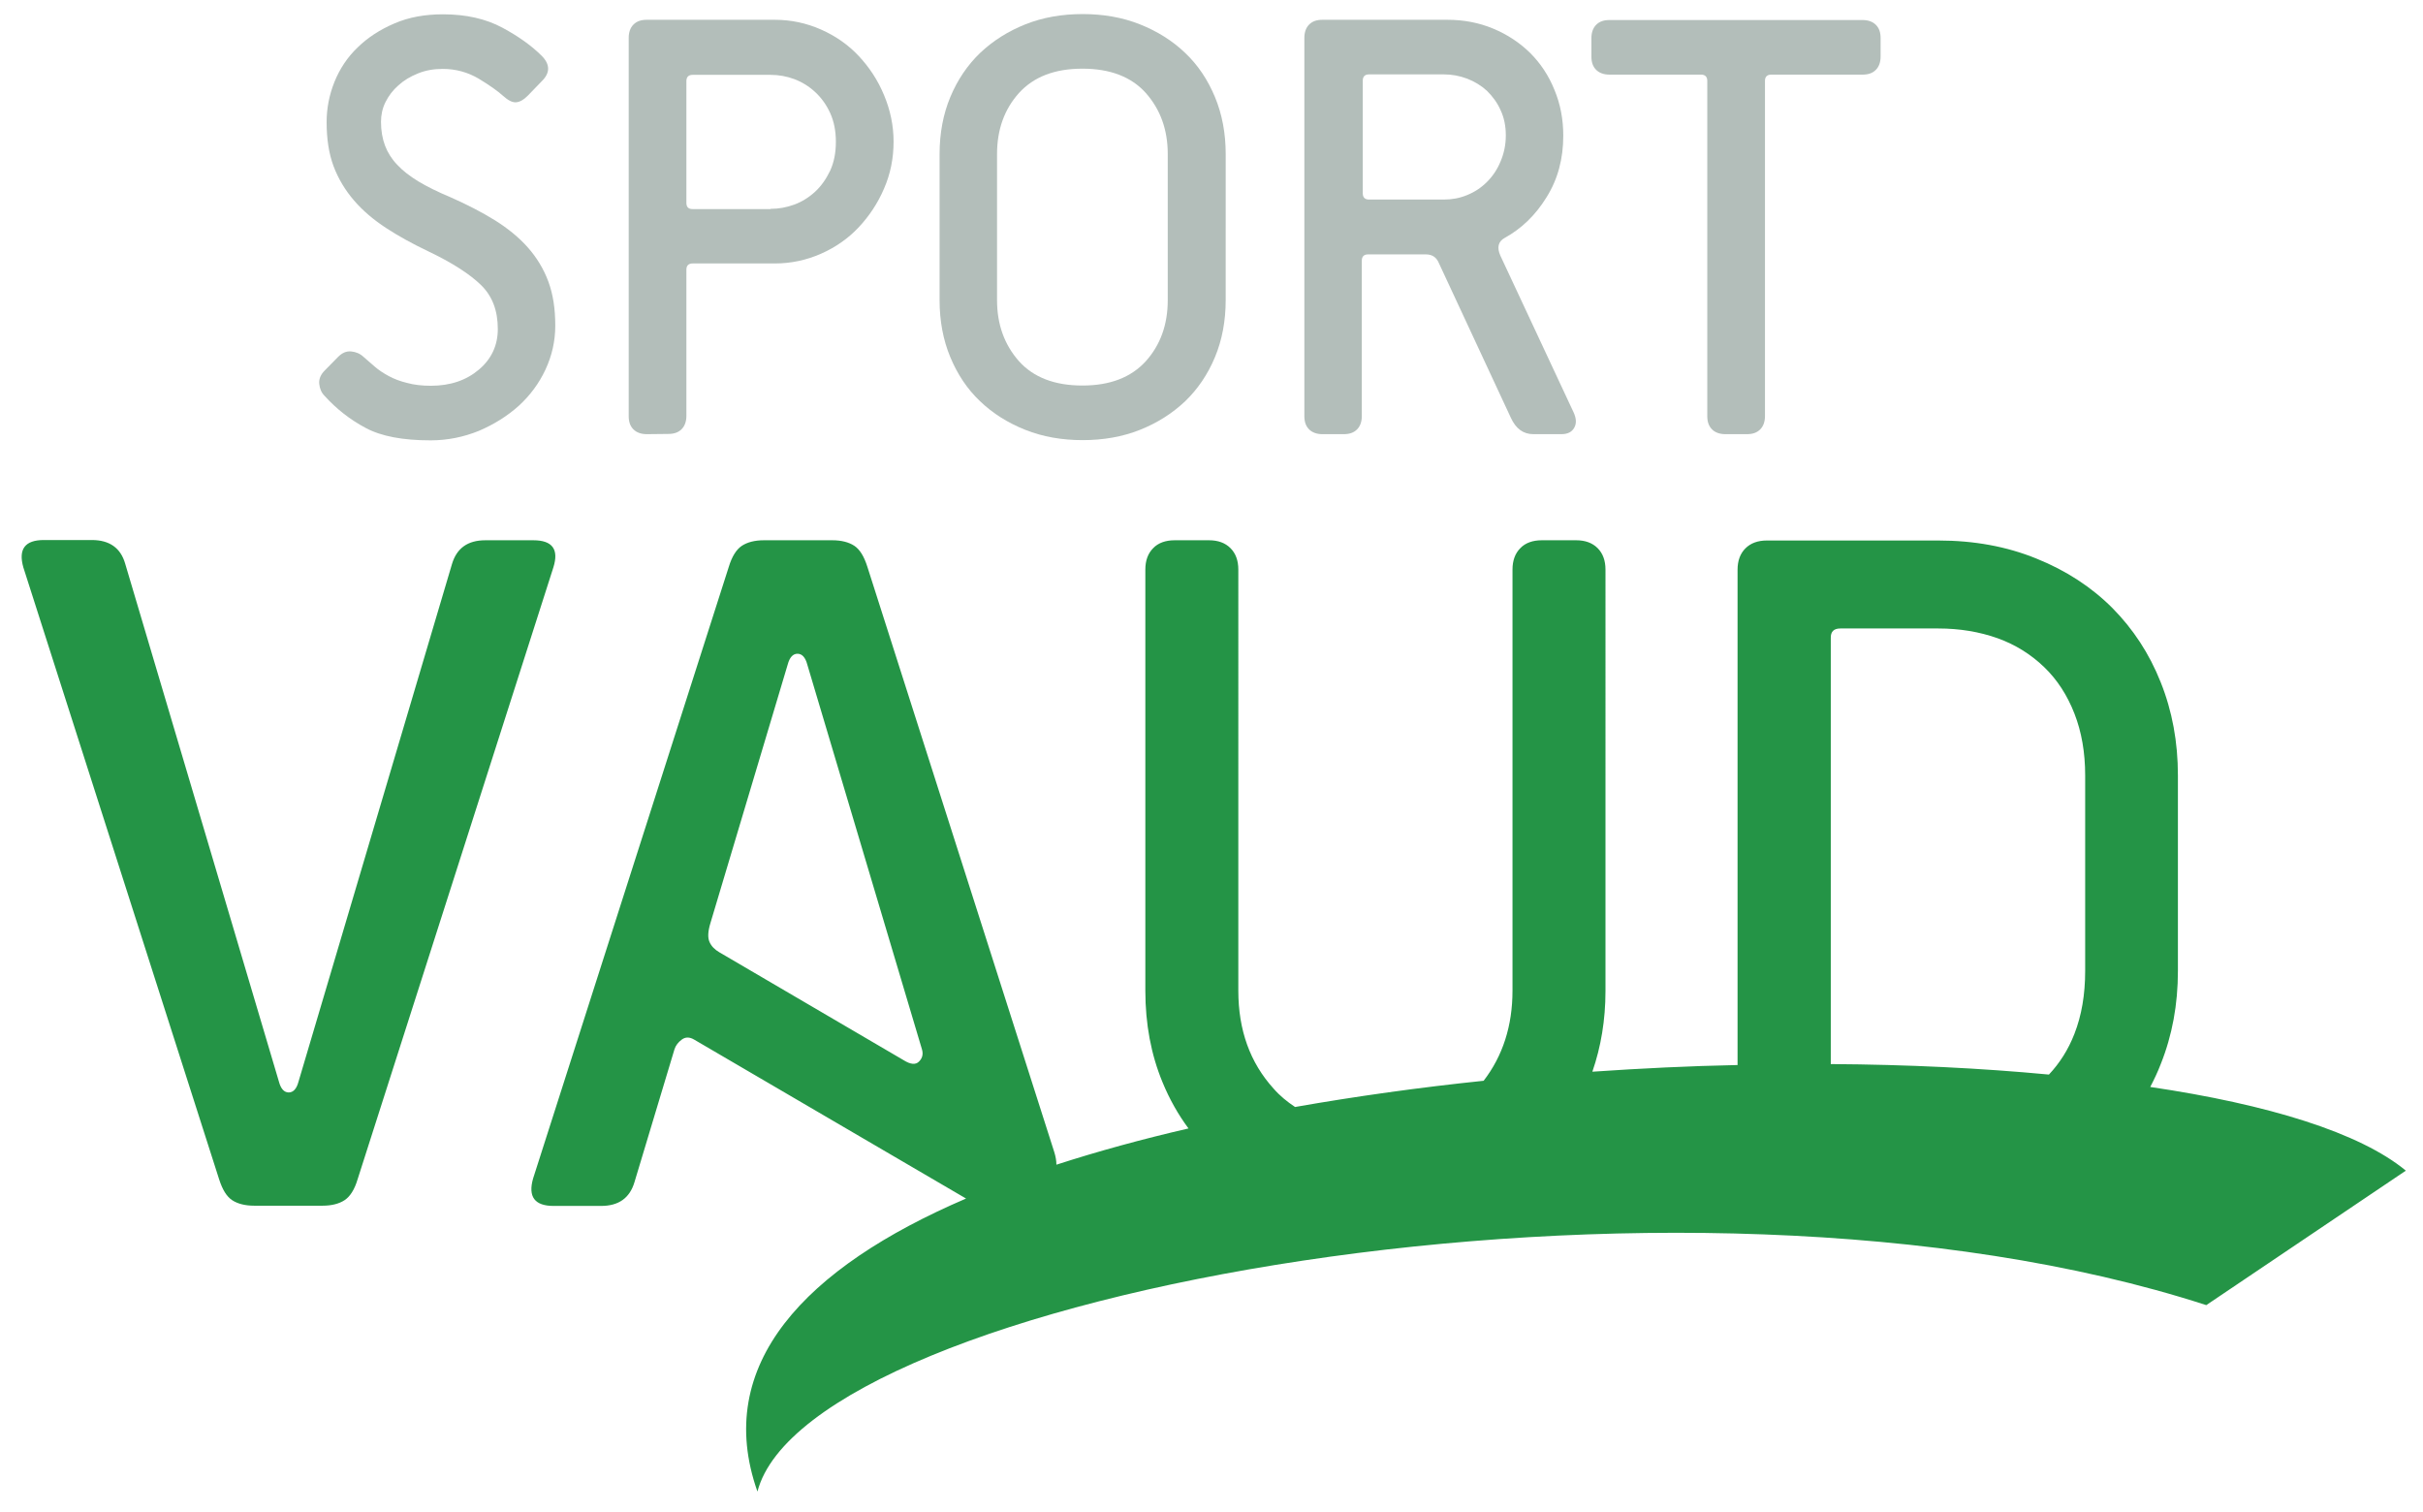
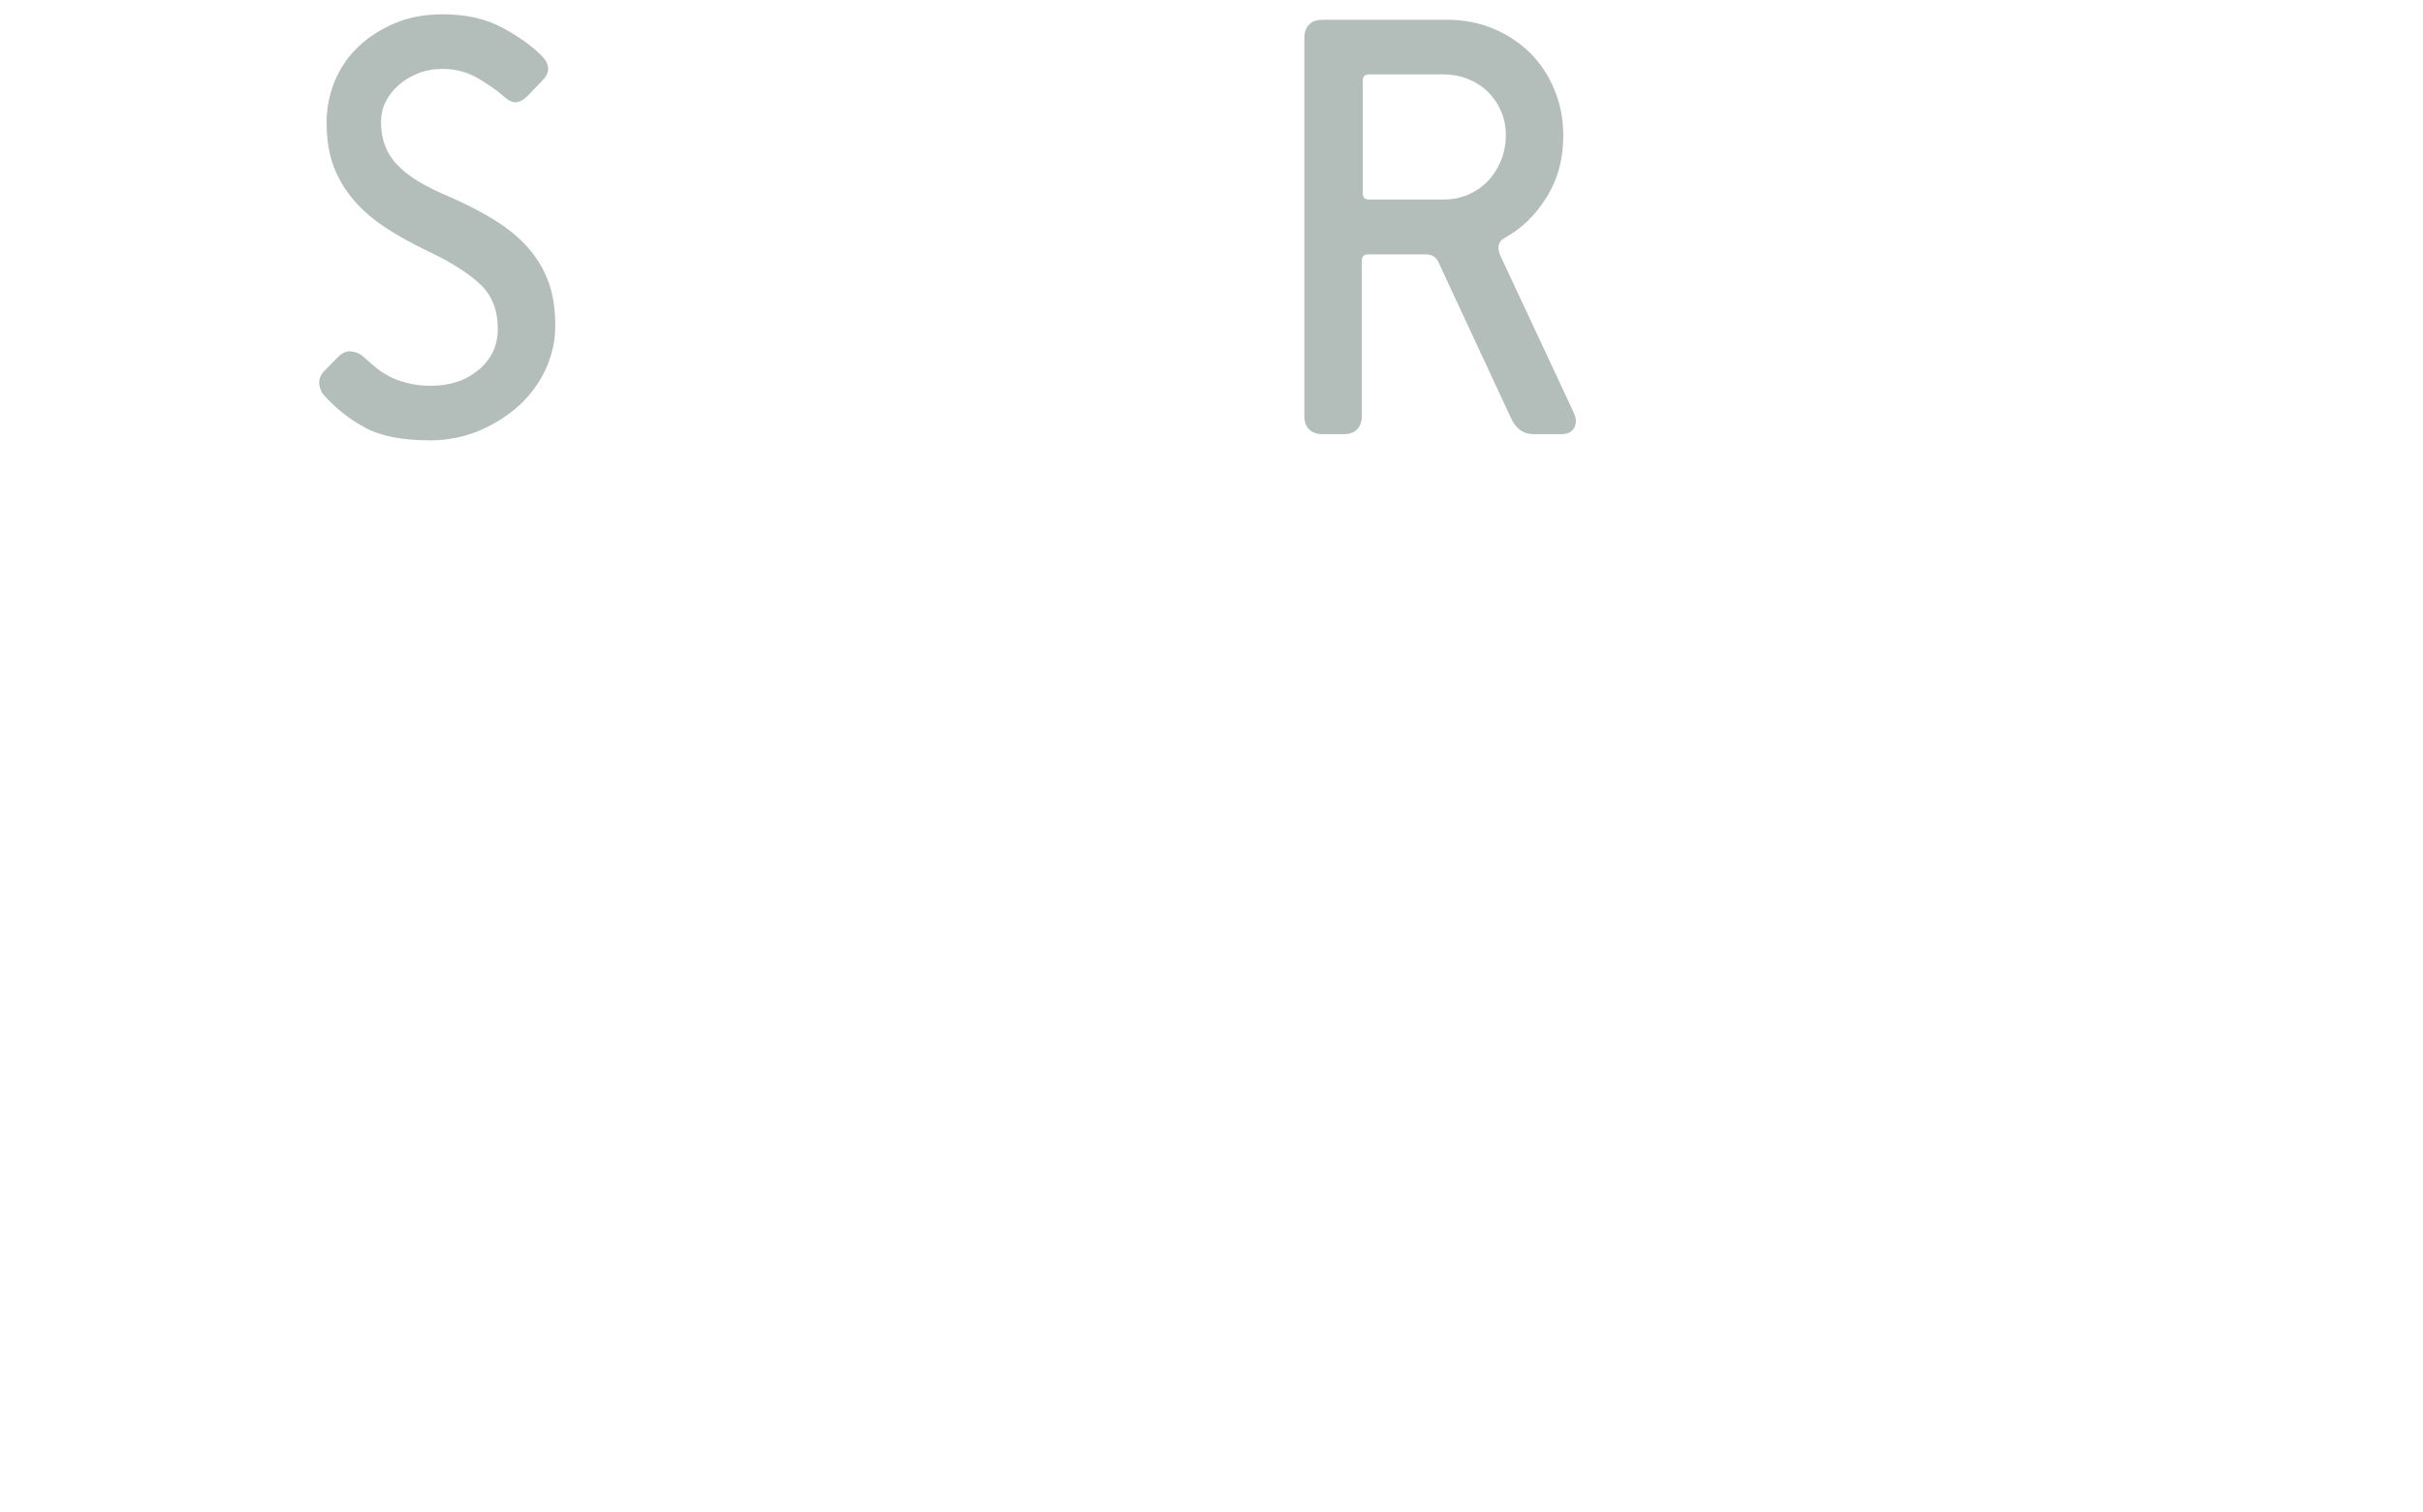
<svg xmlns="http://www.w3.org/2000/svg" version="1.1" id="Calque_1" x="0px" y="0px" viewBox="0 0 1016.3 634.1" style="enable-background:new 0 0 1016.3 634.1;" xml:space="preserve">
  <style type="text/css"> .st0{fill:#B3BEBA;} .st1{fill-rule:evenodd;clip-rule:evenodd;fill:#249446;} </style>
  <g id="Calque_2_1_"> </g>
  <g id="Calque_1_1_">
    <g>
      <g>
        <path class="st0" d="M141.8,149.7c1.7-1.7,3.5-2.5,5.5-2.3s3.7,0.9,5.2,2.3c1.4,1.2,2.9,2.5,4.6,4c1.7,1.5,3.7,2.8,5.9,4 c2.2,1.2,4.8,2.2,7.7,2.9c2.9,0.8,6.2,1.2,10,1.2c8.2,0,14.9-2.3,20.2-6.8c5.3-4.5,7.9-10.2,7.9-17c0-7.7-2.3-13.8-7-18.4 s-12.1-9.4-22.4-14.3c-6.5-3.1-12.3-6.3-17.5-9.7c-5.2-3.4-9.7-7.2-13.4-11.5s-6.6-9.1-8.6-14.4c-2-5.4-2.9-11.5-2.9-18.5 c0-5.8,1.1-11.4,3.3-16.9c2.2-5.4,5.4-10.3,9.7-14.4c4.3-4.2,9.4-7.5,15.5-10.1c6-2.6,12.8-3.8,20.3-3.8c9.7,0,18,1.9,24.9,5.6 s12.4,7.7,16.5,11.8c3.6,3.6,3.6,7.2,0,10.7l-5.9,6.1c-1.7,1.7-3.3,2.6-4.9,2.7c-1.5,0.1-3.3-0.8-5.4-2.7 c-2.2-2-5.6-4.4-10.2-7.2c-4.6-2.7-9.6-4.1-15.1-4.1c-3.8,0-7.2,0.6-10.4,1.9c-3.2,1.3-5.9,2.9-8.2,5c-2.3,2-4.1,4.4-5.4,7 c-1.3,2.6-1.9,5.4-1.9,8.3c0,3.7,0.6,7.1,1.7,10c1.1,2.9,2.8,5.6,5.1,8c2.3,2.5,5.3,4.8,8.9,7c3.7,2.2,8.1,4.4,13.4,6.6 c7,3.1,13.2,6.3,18.7,9.7c5.4,3.4,10.1,7.2,13.8,11.4c3.7,4.2,6.6,8.9,8.6,14.3s2.9,11.5,2.9,18.5c0,6.5-1.4,12.6-4.1,18.4 s-6.5,10.9-11.2,15.2c-4.8,4.3-10.4,7.8-16.7,10.5c-6.4,2.6-13.2,4-20.3,4c-11.6,0-20.7-1.7-27.2-5.2c-6.6-3.5-12.3-8-17.2-13.4 c-1.4-1.4-2.1-3.1-2.3-5.1s0.6-3.9,2.3-5.6L141.8,149.7z" />
-         <path class="st0" d="M271.3,182.1c-2.4,0-4.3-0.7-5.6-2c-1.4-1.4-2-3.2-2-5.6V15.9c0-2.4,0.7-4.3,2-5.6c1.4-1.4,3.2-2,5.6-2H325 c6.8,0,13.3,1.4,19.4,4.1s11.4,6.4,15.8,11.1s8,10.1,10.6,16.4c2.6,6.2,4,12.7,4,19.5c0,7-1.3,13.5-4,19.7 c-2.6,6.1-6.2,11.5-10.6,16.2s-9.7,8.4-15.8,11.1c-6.1,2.7-12.6,4.1-19.4,4.1h-34.5c-1.7,0-2.6,0.9-2.6,2.6v61.3 c0,2.4-0.7,4.3-2,5.6c-1.4,1.4-3.2,2-5.6,2L271.3,182.1L271.3,182.1z M323.2,87.6c3.4,0,6.7-0.6,10-1.8c3.2-1.2,6.1-3,8.7-5.4 s4.6-5.3,6.3-8.8c1.6-3.5,2.4-7.5,2.4-12.1s-0.8-8.6-2.4-12.1s-3.7-6.4-6.3-8.8c-2.6-2.4-5.5-4.2-8.7-5.4 c-3.2-1.2-6.6-1.8-10-1.8h-32.7c-1.7,0-2.6,0.9-2.6,2.6v51.1c0,1.7,0.8,2.6,2.6,2.6h32.7V87.6z" />
-         <path class="st0" d="M514.1,125.9c0,8.7-1.5,16.7-4.5,23.9c-3,7.2-7.2,13.4-12.5,18.5c-5.4,5.1-11.7,9.1-19,12s-15.3,4.3-24,4.3 s-16.7-1.4-24-4.3s-13.7-6.9-19-12c-5.4-5.1-9.5-11.3-12.5-18.5s-4.5-15.2-4.5-23.9V64.6c0-8.7,1.5-16.7,4.5-23.9 c3-7.2,7.2-13.4,12.5-18.5c5.4-5.1,11.7-9.1,19-12s15.3-4.3,24-4.3s16.7,1.4,24,4.3s13.7,6.9,19,12c5.4,5.1,9.5,11.3,12.5,18.5 c3,7.2,4.5,15.2,4.5,23.9V125.9z M489.8,64.6c0-10.2-3.1-18.7-9.2-25.6c-6.1-6.8-15-10.2-26.6-10.2s-20.4,3.4-26.6,10.2 c-6.1,6.8-9.2,15.3-9.2,25.6v61.3c0,10.2,3.1,18.7,9.2,25.6c6.1,6.8,15,10.2,26.6,10.2s20.4-3.4,26.6-10.2 c6.1-6.8,9.2-15.3,9.2-25.6V64.6z" />
        <path class="st0" d="M643.2,182.1c-4.3,0-7.4-2.3-9.5-6.9l-30.2-64.9c-1-2.4-2.8-3.6-5.4-3.6h-24.3c-1.7,0-2.6,0.9-2.6,2.6v65.2 c0,2.4-0.7,4.3-2,5.6c-1.4,1.4-3.2,2-5.6,2h-8.9c-2.4,0-4.3-0.7-5.6-2c-1.4-1.4-2-3.2-2-5.6V15.9c0-2.4,0.7-4.3,2-5.6 c1.4-1.4,3.2-2,5.6-2h52.4c6.8,0,13.2,1.2,19.2,3.7s11.1,5.9,15.5,10.2c4.3,4.3,7.8,9.5,10.2,15.5c2.5,6,3.7,12.4,3.7,19.2 c0,9.7-2.3,18.3-7,25.8c-4.6,7.5-10.5,13.2-17.6,17.1c-2.7,1.5-3.3,4-1.8,7.4l30.7,65.7c1.2,2.6,1.3,4.7,0.3,6.5 s-2.8,2.7-5.4,2.7h-11.7V182.1z M605.6,83.7c3.4,0,6.7-0.6,9.8-1.9c3.2-1.3,5.9-3.1,8.3-5.5c2.4-2.4,4.3-5.2,5.7-8.6 c1.4-3.3,2.2-6.9,2.2-10.9c0-3.9-0.7-7.4-2.2-10.6c-1.4-3.2-3.4-5.8-5.7-8.1c-2.4-2.2-5.2-3.9-8.3-5.1c-3.2-1.2-6.4-1.8-9.8-1.8 h-31.4c-1.7,0-2.6,0.9-2.6,2.6v47.3c0,1.7,0.9,2.6,2.6,2.6H605.6z" />
-         <path class="st0" d="M723.7,182.1c-2.4,0-4.3-0.7-5.6-2c-1.4-1.4-2-3.2-2-5.6V33.9c0-1.7-0.9-2.6-2.6-2.6h-38.4 c-2.4,0-4.3-0.7-5.6-2c-1.4-1.4-2-3.2-2-5.6v-7.7c0-2.4,0.7-4.3,2-5.6c1.4-1.4,3.2-2,5.6-2h106.1c2.4,0,4.3,0.7,5.6,2 c1.4,1.4,2,3.2,2,5.6v7.7c0,2.4-0.7,4.3-2,5.6c-1.4,1.4-3.2,2-5.6,2h-38.3c-1.7,0-2.6,0.9-2.6,2.6v140.6c0,2.4-0.7,4.3-2,5.6 c-1.4,1.4-3.2,2-5.6,2L723.7,182.1L723.7,182.1z" />
      </g>
      <g>
-         <path class="st1" d="M223.7,226.6h-20.1c-7.4,0-12,3.3-14,9.9l-64.4,217.2c-0.8,3-2.2,4.5-4.1,4.5c-1.9,0-3.3-1.5-4.1-4.5 L52.5,236.4c-1.9-6.6-6.6-9.9-14-9.9H18.4c-7.9,0-10.8,3.8-8.6,11.5l82.1,256.6c1.4,4.4,3.2,7.3,5.5,8.8s5.4,2.3,9.2,2.3h28.7 c3.8,0,6.9-0.8,9.2-2.3s4.2-4.4,5.5-8.8l82.1-256.6C234.5,230.4,231.7,226.6,223.7,226.6z" />
-         <path class="st1" d="M901.9,455.9c1.6-3.1,3.1-6.2,4.4-9.6c4.8-12,7.2-25,7.2-39v-82.1c0-14-2.4-27-7.2-39 c-4.8-12.1-11.6-22.4-20.3-31.2c-8.8-8.8-19.4-15.7-31.8-20.7c-12.5-5.1-26.2-7.6-41.3-7.6h-71.8c-3.8,0-6.8,1.1-9,3.3 s-3.3,5.2-3.3,9v207.7c-20.1,0.4-40.5,1.4-60.9,2.8c3.6-10.4,5.5-21.7,5.5-33.8V238.9c0-3.8-1.1-6.8-3.3-9s-5.2-3.3-9-3.3h-14.4 c-3.8,0-6.9,1.1-9,3.3c-2.2,2.2-3.3,5.2-3.3,9v176.6c0,14.8-4.1,27.4-12.1,37.8c-26.9,2.8-53.5,6.5-79.1,11 c-3.3-2.2-6.4-4.7-9-7.7c-9.9-10.9-14.8-24.6-14.8-41.1V238.9c0-3.8-1.1-6.8-3.3-9s-5.2-3.3-9-3.3h-14.4c-3.8,0-6.9,1.1-9,3.3 c-2.2,2.2-3.3,5.2-3.3,9v176.6c0,14,2.4,26.8,7.2,38.4c2.9,7.1,6.6,13.6,10.9,19.4c-19.5,4.5-38.1,9.6-55.4,15.2 c0-1.6-0.3-3.4-0.9-5.3l-78.4-245.5c-1.4-4.4-3.2-7.3-5.5-8.8s-5.4-2.3-9.2-2.3h-28.7c-3.8,0-6.9,0.8-9.2,2.3 c-2.3,1.5-4.2,4.5-5.5,8.8l-82.1,256.6c-2.2,7.7,0.7,11.5,8.6,11.5h19.9c7.4,0,12-3.3,14-9.9l16.8-55.8c0.5-1.6,1.6-3,3.1-4.1 s3.2-1.1,5.1,0l114.1,66.7c-67.6,29-106.3,69.7-87.5,122.9c21.4-82.1,385.9-150.1,607.7-78.2l83.7-56.4 C989.9,475.1,951.4,463.2,901.9,455.9z M385.5,445.2c-1.4,1.5-3.6,1.3-6.6-0.6l-77.2-45.2c-1.9-1.1-3.3-2.5-4.1-4.3 c-0.8-1.8-0.7-4.4,0.4-8l32.4-108.4c0.8-3,2.2-4.5,4.1-4.5s3.3,1.5,4.1,4.5l48.1,161.4C387.3,442.1,386.9,443.8,385.5,445.2z M771.9,263.6H813c9,0,17.3,1.4,24.9,4.1c7.5,2.7,14,6.8,19.5,12.1s9.7,11.8,12.7,19.5s4.5,16.3,4.5,25.9v82.1 c0,9.9-1.5,18.6-4.5,26.3c-2.6,6.7-6.2,12.3-10.7,17.1c-28.5-2.7-59.4-4.2-91.5-4.4V267.7C767.8,264.9,769.2,263.6,771.9,263.6z" />
-       </g>
+         </g>
    </g>
  </g>
</svg>